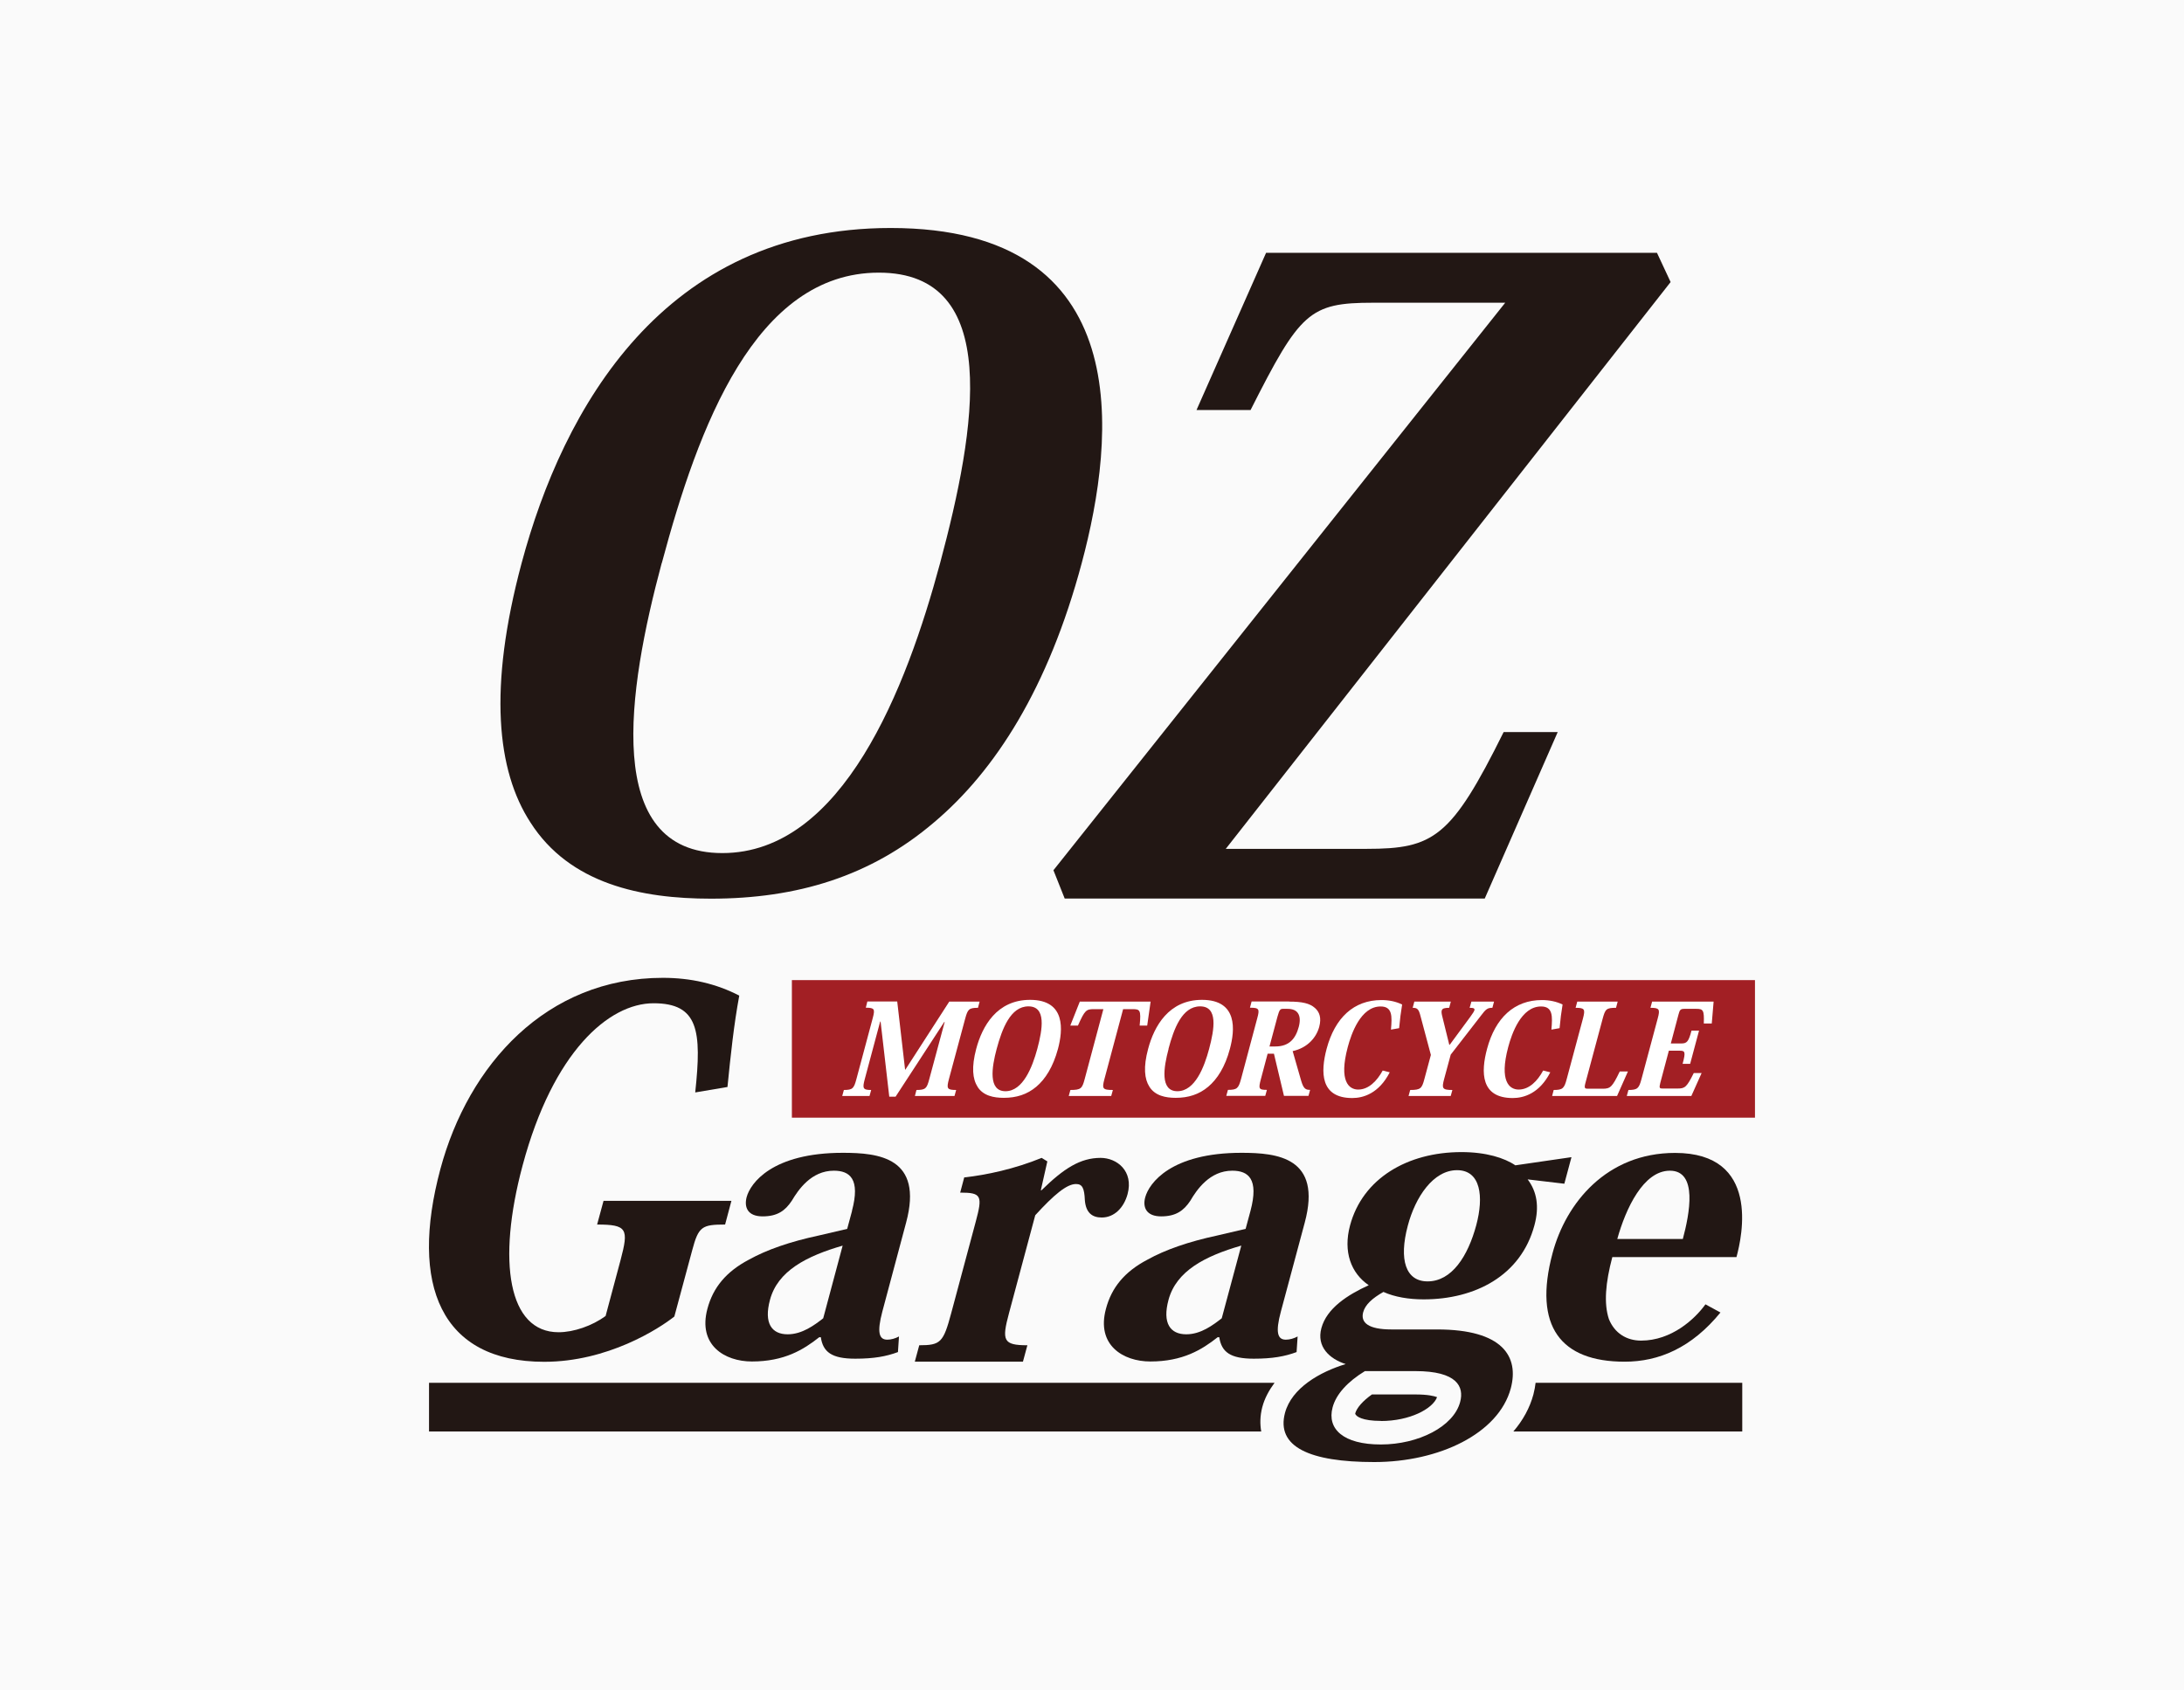
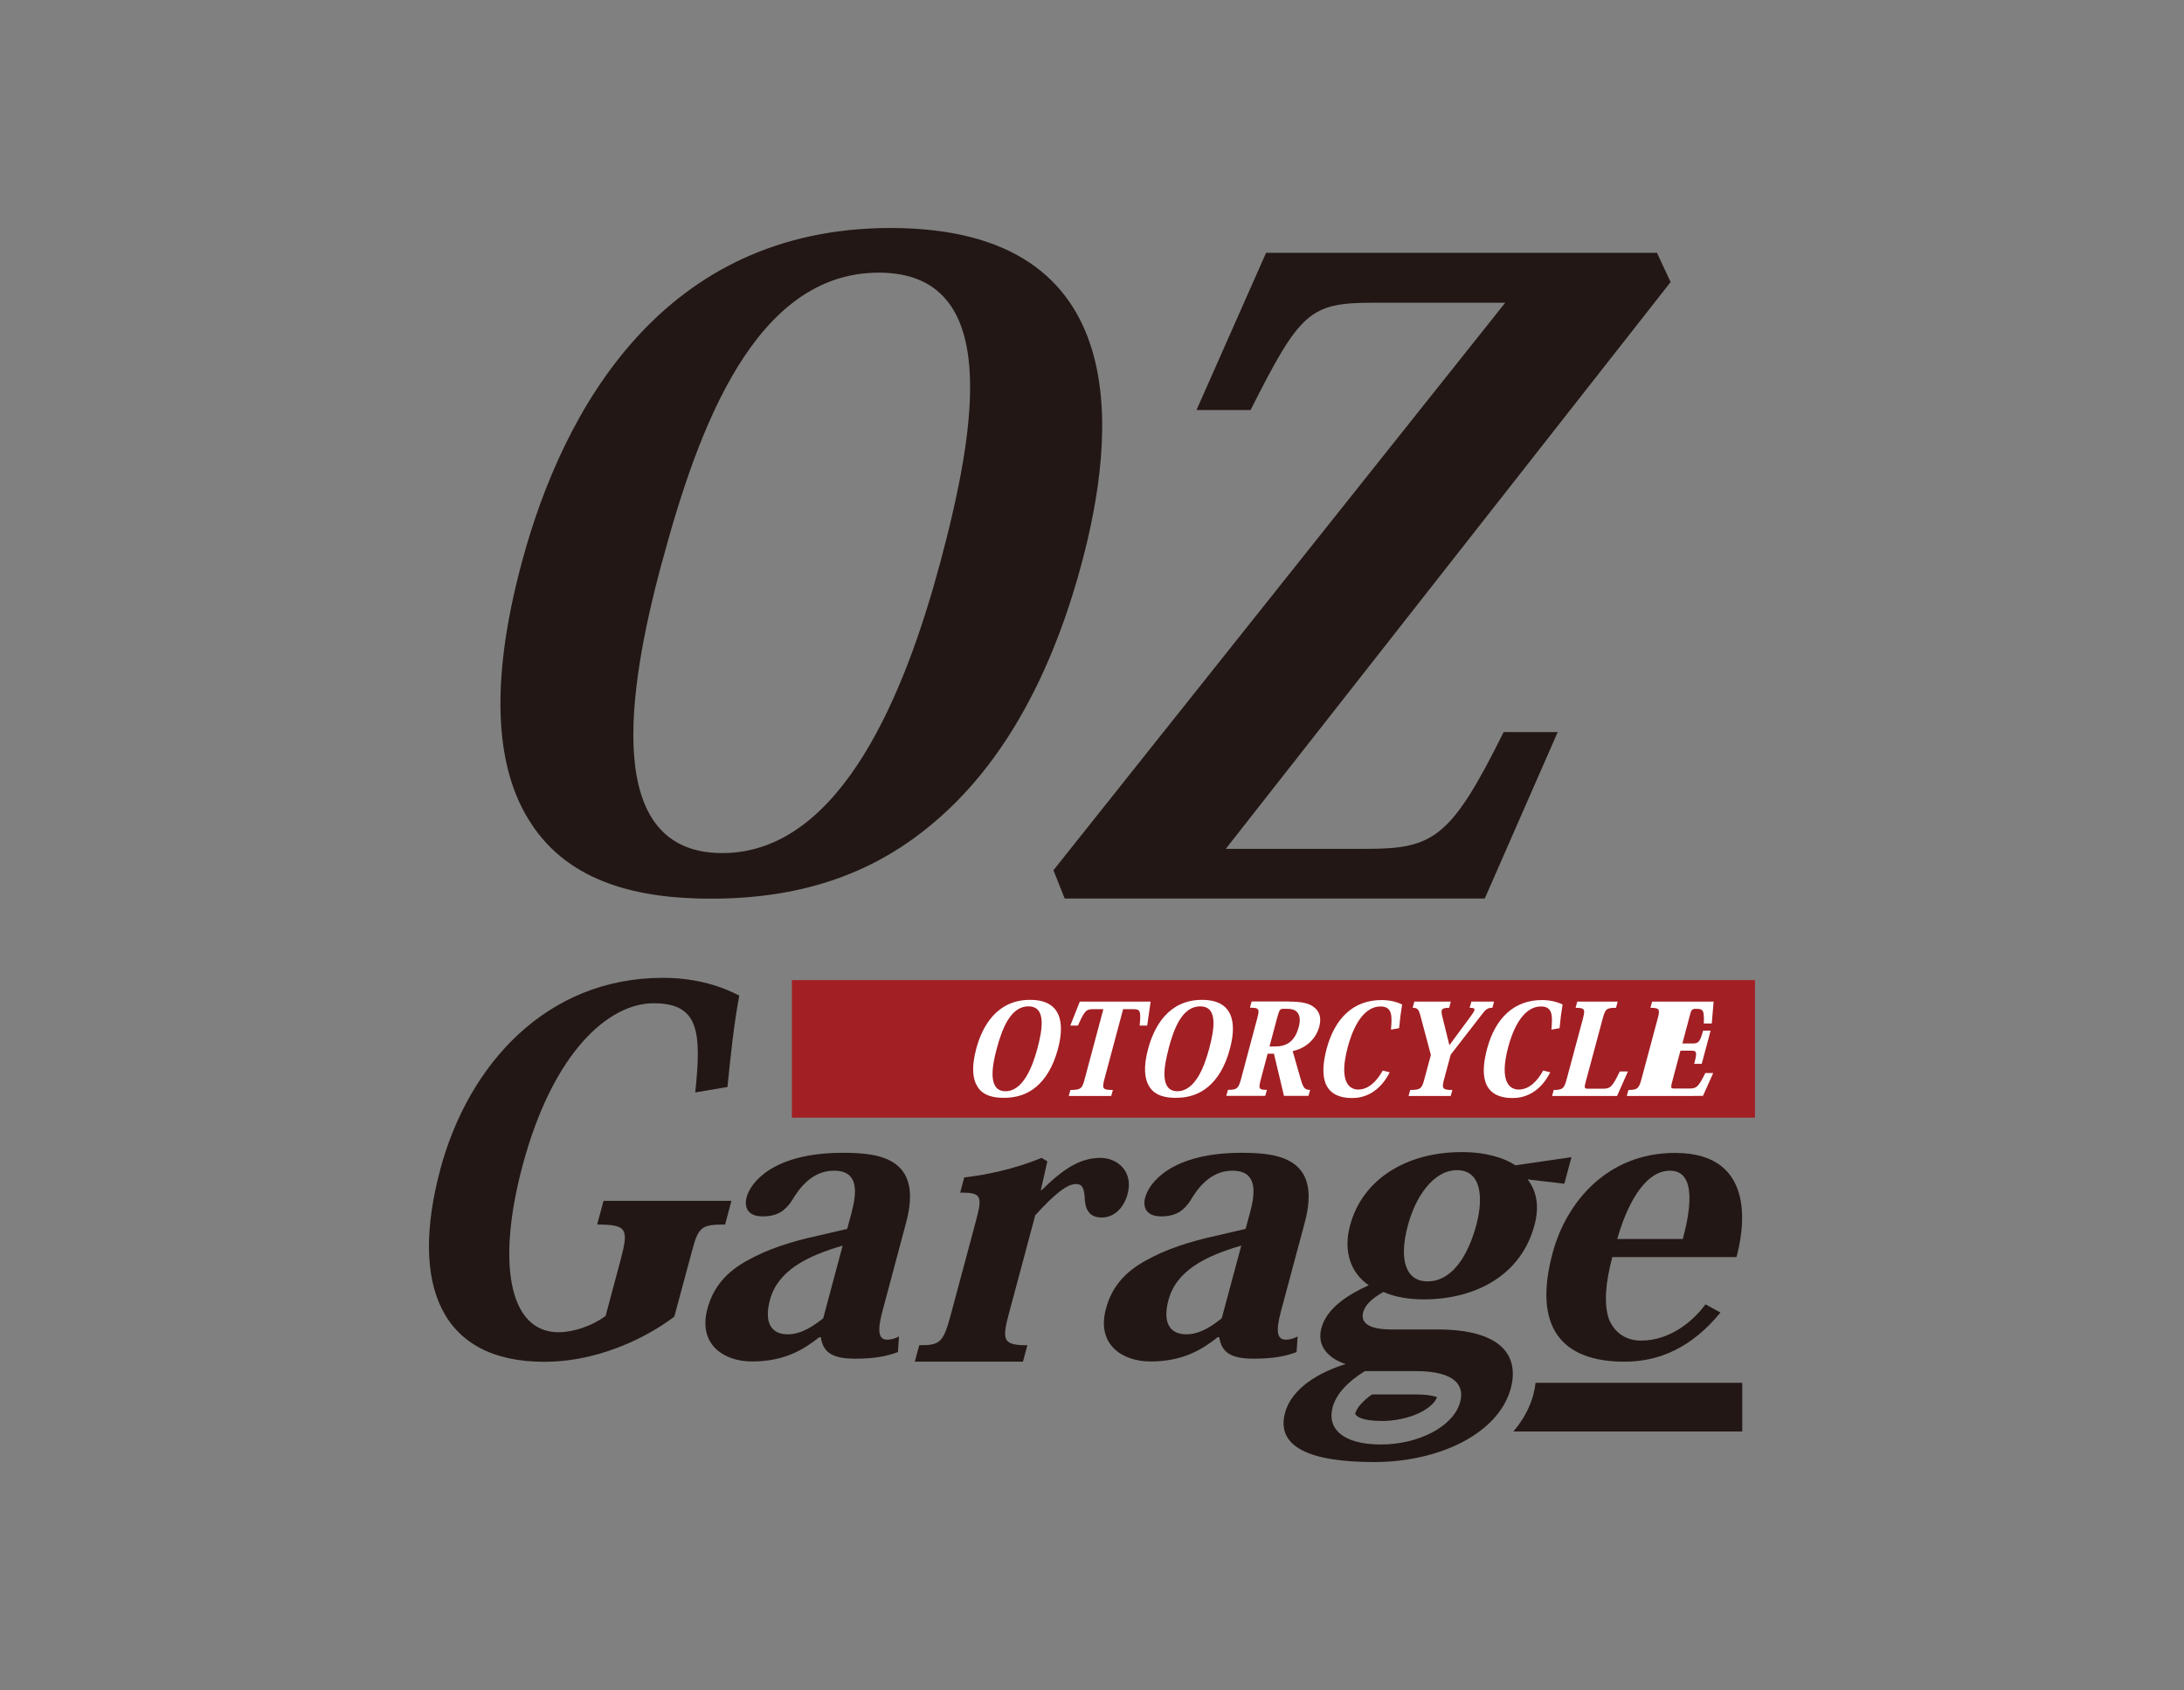
<svg xmlns="http://www.w3.org/2000/svg" viewBox="0 0 211.26 163.52">
  <rect x="0" y="0" width="211.26" height="163.52" fill="#808080" stroke="none" />
  <defs>
    <style>.d{opacity:.96;}.d,.e{fill:#fff;}.f{fill:#221714;}.g{fill:#a21f24;}</style>
  </defs>
  <g id="a" />
  <g id="b">
    <g id="c">
      <g>
-         <rect class="d" x="0" y="0" width="211.26" height="163.52" />
        <g>
          <g>
            <rect class="g" x="76.6" y="94.83" width="93.16" height="13.31" />
            <g>
-               <path class="e" d="M91.83,96.91h2.93l-.16,.6c-.88,0-.99,.14-1.24,1.06l-1.57,5.84c-.24,.91-.19,1.05,.7,1.05l-.16,.58h-3.83l.15-.58c.89,0,1-.15,1.24-1.05l1.49-5.53h-.04l-4.71,7.23h-.61l-.84-7.27h-.04l-1.49,5.57c-.24,.9-.18,1.05,.62,1.05l-.16,.58h-2.64l.16-.58c.85,0,.97-.15,1.21-1.05l1.58-5.9c.23-.87,.19-1.01-.67-1.01l.15-.6h2.89l.76,6.59h.03l4.25-6.59Z" />
              <path class="e" d="M94.56,105.14c-.48-.73-.6-1.89-.13-3.66,.58-2.18,1.99-4.74,5.21-4.74,3.49,0,3.17,2.96,2.7,4.74-.48,1.77-1.23,2.93-2.09,3.66-.9,.76-1.94,1.08-3.15,1.08-.98,0-2-.2-2.55-1.08Zm1.85-3.66c-.48,1.79-.84,4.1,.85,4.1s2.6-2.33,3.08-4.1c.51-1.91,.88-4.11-.86-4.11s-2.55,2.19-3.07,4.11Z" />
              <path class="e" d="M108.64,97.64l-1.81,6.77c-.24,.91-.2,1.05,.82,1.05l-.16,.58h-4.11l.16-.58c1.02,0,1.14-.14,1.38-1.05l1.81-6.77h-.91c-.74,0-.88,.08-1.55,1.59h-.74l.92-2.32h6.85l-.33,2.32h-.73c.15-1.53,.03-1.59-.71-1.59h-.9Z" />
              <path class="e" d="M111.18,105.14c-.47-.73-.6-1.89-.12-3.66,.58-2.18,1.99-4.74,5.21-4.74,3.5,0,3.18,2.96,2.7,4.74-.47,1.77-1.23,2.93-2.09,3.66-.9,.76-1.94,1.08-3.15,1.08-.98,0-2-.2-2.55-1.08Zm1.86-3.66c-.48,1.79-.85,4.1,.85,4.1s2.6-2.33,3.07-4.1c.51-1.91,.88-4.11-.87-4.11s-2.55,2.19-3.06,4.11Z" />
              <path class="e" d="M124.7,96.91c1.24,0,1.99,.16,2.5,.62,.44,.39,.64,.96,.41,1.82-.27,1-1.1,2.03-2.57,2.35l.83,2.89c.23,.77,.44,.86,.86,.86l-.16,.58h-2.37l-.97-4.08h-.61l-.65,2.45c-.25,.94-.22,1.05,.58,1.05l-.16,.58h-3.77l.16-.58c.89,0,1.02-.15,1.27-1.06l1.56-5.85c.25-.91,.2-1.04-.7-1.04l.16-.6h3.63Zm-.6,.7c-.29,0-.35,.14-.53,.76l-.77,2.88h.56c1.37,0,1.97-.78,2.27-1.89,.15-.56,.13-1.02-.08-1.33-.18-.27-.5-.42-1.02-.42h-.43Z" />
              <path class="e" d="M134.55,99.6c.11-1.26,.15-2.22-1-2.22-1.93,0-2.84,2.65-3.18,3.93-.88,3.3,.11,4.11,1.01,4.11,1,0,1.81-.82,2.37-1.84l.68,.17c-1.05,2.06-2.58,2.49-3.62,2.49-3.09,0-3.09-2.49-2.48-4.78,.8-2.97,2.61-4.7,5.3-4.7,.73,0,1.4,.14,2,.43-.12,.7-.22,1.49-.29,2.29l-.79,.14Z" />
              <path class="e" d="M138.41,102.07l-.99-3.71c-.18-.73-.32-.85-.77-.85l.16-.6h3.53l-.16,.6c-.45,0-.66,.06-.72,.26-.04,.14-.01,.33,.06,.6l.67,2.72h.04l2.01-2.73c.21-.29,.34-.49,.38-.61,.05-.19-.09-.24-.46-.24l.17-.6h2.19l-.16,.6c-.45,0-.62,.1-1.1,.75l-2.93,3.78-.64,2.37c-.24,.9-.18,1.05,.8,1.05l-.16,.58h-4.08l.16-.58c1.01,0,1.13-.15,1.37-1.05l.63-2.34Z" />
              <path class="e" d="M150.07,99.6c.11-1.26,.15-2.22-1-2.22-1.93,0-2.84,2.65-3.18,3.93-.88,3.3,.11,4.11,1.01,4.11,1.01,0,1.82-.82,2.37-1.84l.69,.17c-1.05,2.06-2.58,2.49-3.63,2.49-3.1,0-3.1-2.49-2.48-4.78,.8-2.97,2.62-4.7,5.3-4.7,.72,0,1.4,.14,2,.43-.12,.7-.22,1.49-.29,2.29l-.79,.14Z" />
              <path class="e" d="M157.47,103.67l-1.05,2.37h-6.28l.15-.58c.87,0,1.02-.15,1.26-1.06l1.57-5.85c.24-.91,.17-1.04-.71-1.04l.16-.6h3.91l-.16,.6c-.95,0-1.04,.12-1.3,1.08l-1.66,6.19c-.14,.52-.05,.56,.24,.56h1.42c.75,0,.93-.15,1.66-1.67h.78Z" />
-               <path class="e" d="M163.61,106.04h-6.25l.16-.58c.87,0,1.02-.15,1.26-1.05l1.57-5.86c.25-.91,.16-1.04-.7-1.04l.16-.6h5.95l-.18,2.12h-.77c.05-1.32-.07-1.42-.75-1.42h-1.12c-.39,0-.46,.1-.58,.56l-.74,2.79h1.02c.53,0,.7-.17,.98-1.24h.73l-.86,3.21h-.73c.32-1.18,.23-1.27-.3-1.27h-1.03l-.83,3.12c-.13,.5-.05,.54,.19,.54h1.5c.69,0,.87-.13,1.55-1.5h.76l-.99,2.21Z" />
+               <path class="e" d="M163.61,106.04h-6.25l.16-.58c.87,0,1.02-.15,1.26-1.05l1.57-5.86c.25-.91,.16-1.04-.7-1.04l.16-.6h5.95l-.18,2.12h-.77c.05-1.32-.07-1.42-.75-1.42c-.39,0-.46,.1-.58,.56l-.74,2.79h1.02c.53,0,.7-.17,.98-1.24h.73l-.86,3.21h-.73c.32-1.18,.23-1.27-.3-1.27h-1.03l-.83,3.12c-.13,.5-.05,.54,.19,.54h1.5c.69,0,.87-.13,1.55-1.5h.76l-.99,2.21Z" />
            </g>
          </g>
          <g>
            <path class="f" d="M51.3,79.56c-3.23-4.98-4.09-12.96-.84-25.09,3.99-14.87,13.67-32.41,35.69-32.41,23.94,0,21.74,20.27,18.49,32.41-3.24,12.12-8.38,20.11-14.28,25.09-6.14,5.24-13.28,7.39-21.59,7.39-6.73,0-13.66-1.41-17.47-7.39Zm12.71-25.09c-3.3,12.29-5.78,28.07,5.86,28.07s17.81-15.95,21.07-28.07c3.49-13.04,6.03-28.09-5.93-28.09s-17.47,14.95-20.99,28.09Z" />
            <path class="f" d="M145.61,29.29h-12.8c-6.15,0-7.06,.92-11.84,10.38h-5.23l6.73-15.21h37.81l1.32,2.83-43.03,54.84h13.63c6.48,0,8.18-1.08,13.25-11.3h5.23l-7.06,16.11h-40.63l-1.09-2.74,43.71-54.92Z" />
          </g>
          <g>
            <path class="f" d="M67.25,105.69c.64-5.96,.31-8.62-4.03-8.62s-9.73,4.71-12.67,15.7c-2.5,9.33-1.37,16.13,3.48,16.13,1.47,0,3.25-.62,4.55-1.57l1.45-5.42c.8-3.01,.64-3.43-2.27-3.43l.62-2.29h12.37l-.61,2.29c-2.24,0-2.57,.19-3.18,2.48l-1.73,6.42c-1.5,1.19-6.45,4.38-12.59,4.38-9.99,0-13.05-7.42-10.04-18.65,2.71-10.09,10.24-18.5,21.52-18.5,2.71,0,5.17,.57,7.39,1.72-.52,2.8-.84,5.8-1.14,8.84l-3.13,.53Z" />
            <path class="f" d="M82.41,117.16c.83-3.1-.21-3.89-1.75-3.89-2.19,0-3.44,1.85-4.07,2.91-.63,.95-1.38,1.51-2.82,1.51s-1.8-.87-1.55-1.85c.36-1.36,2.47-4.3,9.31-4.3,3.47,0,7.81,.45,6.12,6.75l-2.3,8.61c-.54,2.04-.31,2.72,.48,2.72,.37,0,.78-.12,1.13-.31l-.1,1.51c-1.13,.42-2.32,.64-4.13,.64-2.27,0-3.12-.64-3.33-2.08h-.15c-1.53,1.21-3.38,2.35-6.52,2.35-2.64,0-5.24-1.59-4.3-5.1,.54-2.04,1.8-3.59,4.03-4.76,1.69-.94,3.94-1.73,6.75-2.33l2.74-.64,.47-1.74Zm-.9,3.36c-3.52,1.02-6.29,2.46-7.03,5.25-.61,2.26,.17,3.33,1.71,3.33,1.4,0,2.58-.88,3.44-1.55l1.88-7.03Z" />
            <path class="f" d="M100.68,115.16h.07c2.15-2.11,3.75-3.13,5.71-3.13,1.59,0,3.21,1.28,2.61,3.51-.36,1.32-1.29,2.26-2.5,2.26-.94,0-1.53-.48-1.63-1.66-.05-1.2-.25-1.58-.86-1.58-.9,0-2.14,1.05-3.94,3.02l-2.54,9.48c-.71,2.64-.57,3.1,1.78,3.1l-.43,1.59h-10.46l.43-1.59c2.07,0,2.33-.27,3.09-3.1l2.37-8.84c.68-2.53,.57-2.83-1.5-2.83l.39-1.47c2.14-.23,4.91-.83,7.49-1.89l.55,.34-.63,2.79Z" />
            <path class="f" d="M120.96,117.16c.83-3.1-.21-3.89-1.76-3.89-2.19,0-3.44,1.85-4.06,2.91-.63,.95-1.39,1.51-2.82,1.51s-1.81-.87-1.54-1.85c.37-1.36,2.48-4.3,9.31-4.3,3.48,0,7.81,.45,6.12,6.75l-2.31,8.61c-.55,2.04-.31,2.72,.48,2.72,.38,0,.79-.12,1.14-.31l-.1,1.51c-1.13,.42-2.33,.64-4.14,.64-2.27,0-3.12-.64-3.34-2.08h-.15c-1.53,1.21-3.38,2.35-6.52,2.35-2.64,0-5.24-1.59-4.29-5.1,.54-2.04,1.79-3.59,4.03-4.76,1.69-.94,3.94-1.73,6.74-2.33l2.74-.64,.47-1.74Zm-.9,3.36c-3.52,1.02-6.28,2.46-7.03,5.25-.61,2.26,.17,3.33,1.72,3.33,1.4,0,2.57-.88,3.43-1.55l1.89-7.03Z" />
            <path class="f" d="M147.77,114.11c.9,1.18,1.14,2.65,.66,4.43-1.31,4.91-5.77,7.18-10.72,7.18-1.44,0-2.81-.23-3.89-.72-1.07,.61-1.76,1.22-1.96,1.97-.27,1.02,.54,1.66,2.73,1.66h4.42c6.38,0,7.94,2.64,7.13,5.7-1.18,4.38-6.94,7.13-13.21,7.13s-9.5-1.48-8.63-4.76c.65-2.41,3.37-3.96,5.87-4.72-1.56-.5-2.84-1.67-2.35-3.48,.52-1.92,2.52-3.21,4.58-4.15-1.72-1.17-2.49-3.24-1.81-5.78,1.21-4.53,5.53-7.1,10.78-7.1,2.38,0,4.15,.56,5.21,1.28l5.43-.79-.69,2.57-3.55-.42Zm-15.74,18.55c-1.67,1.02-2.79,2.23-3.13,3.52-.55,2.08,1.04,3.58,4.67,3.58s7.04-1.73,7.67-4.11c.4-1.48-.29-2.99-4.33-2.99h-4.87Zm10.77-14.12c.74-2.76,.44-5.32-1.86-5.32s-4.03,2.6-4.76,5.36c-.89,3.32-.2,5.4,1.91,5.4,2.34,0,3.9-2.43,4.71-5.44Z" />
            <path class="f" d="M133.57,137.49c2.79,0,5.01-1.17,5.44-2.31-.29-.11-.91-.26-2.1-.26h-4.2c-.88,.62-1.47,1.29-1.62,1.84,.04,.29,.71,.72,2.48,.72Z" />
            <path class="f" d="M148.54,133.79c-.04,.36-.11,.72-.21,1.12-.35,1.31-1.02,2.52-1.94,3.59h22.14v-4.71h-19.99Z" />
-             <path class="f" d="M122.11,136.12c.22-.83,.64-1.6,1.18-2.33H41.5v4.71H122c-.12-.69-.13-1.47,.11-2.39Z" />
            <path class="f" d="M166.43,126.98c-2.8,3.43-5.96,4.77-9.28,4.77-6.16,0-8.87-3.4-6.97-10.5,1.3-4.87,5.24-9.7,11.85-9.7,8.27,0,6.49,8.07,5.94,10.08h-12.01c-.66,2.49-.83,4.49-.33,6,.55,1.36,1.71,2.08,3.11,2.08,2.95,0,5.2-2.08,6.23-3.51l1.45,.79Zm-3.65-7.1c.65-2.42,1.47-6.61-1.25-6.61-2.57,0-4.27,3.67-5.09,6.61h6.35Z" />
          </g>
        </g>
      </g>
    </g>
  </g>
</svg>